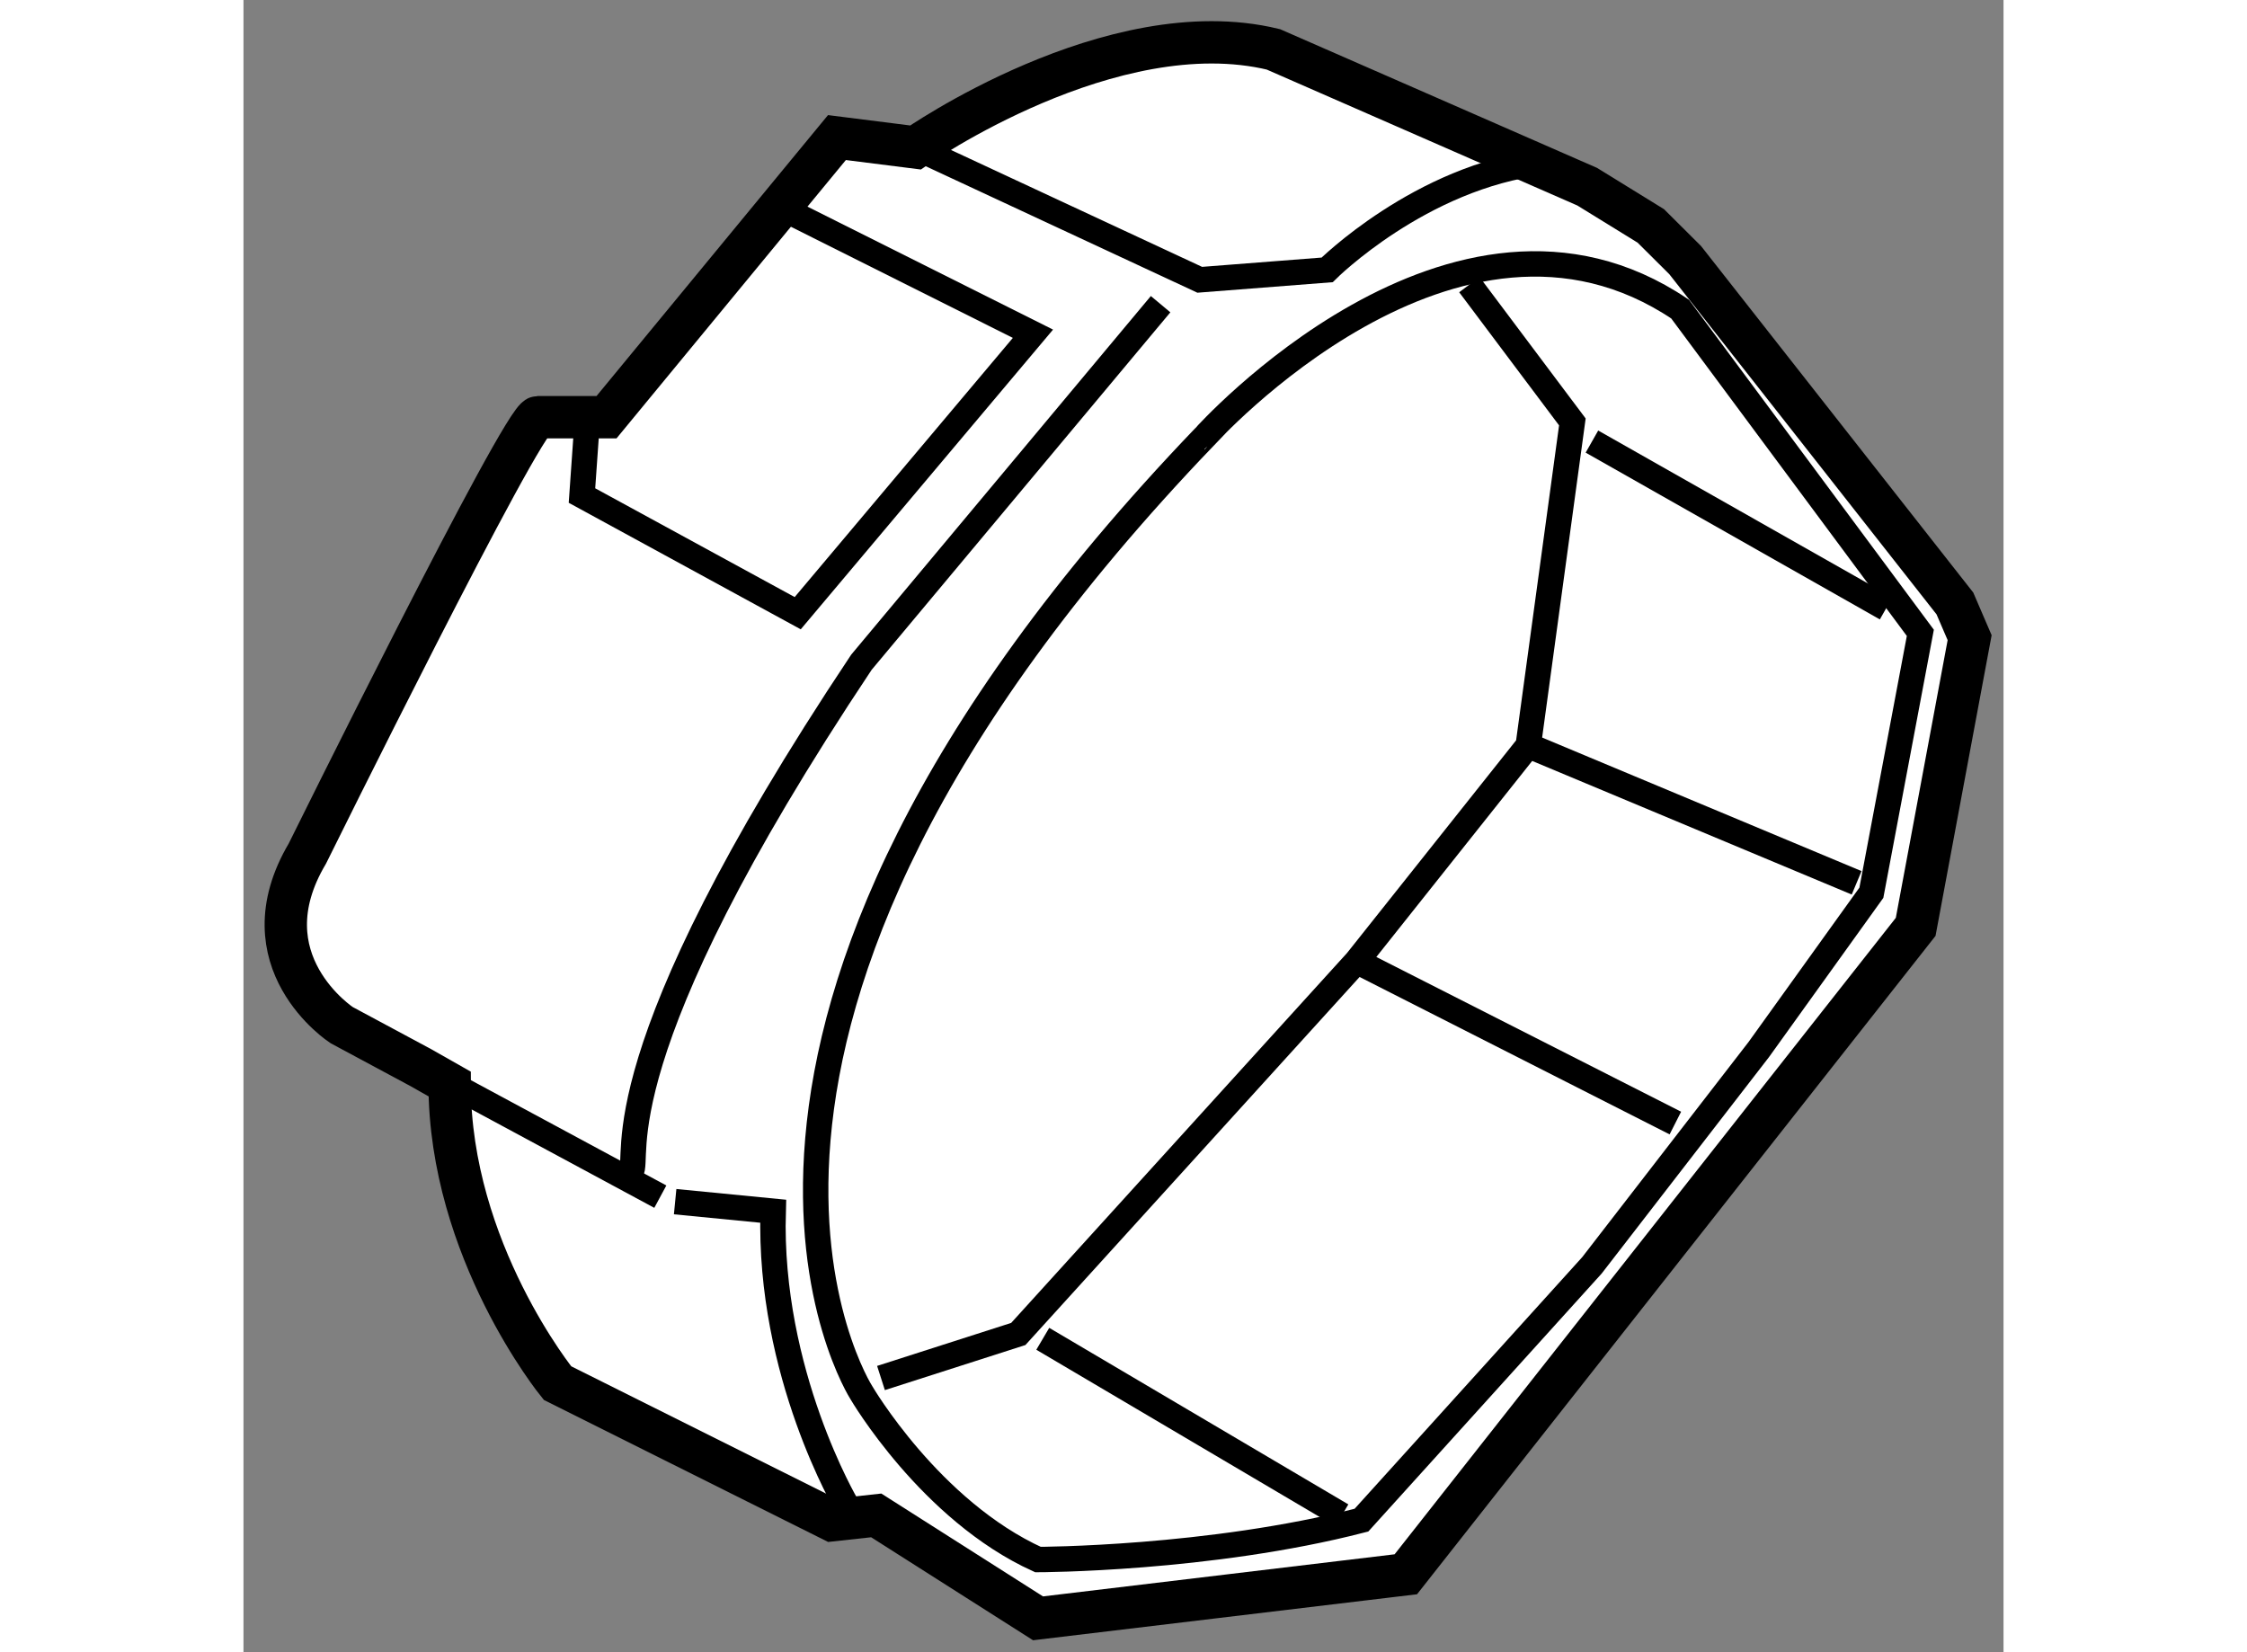
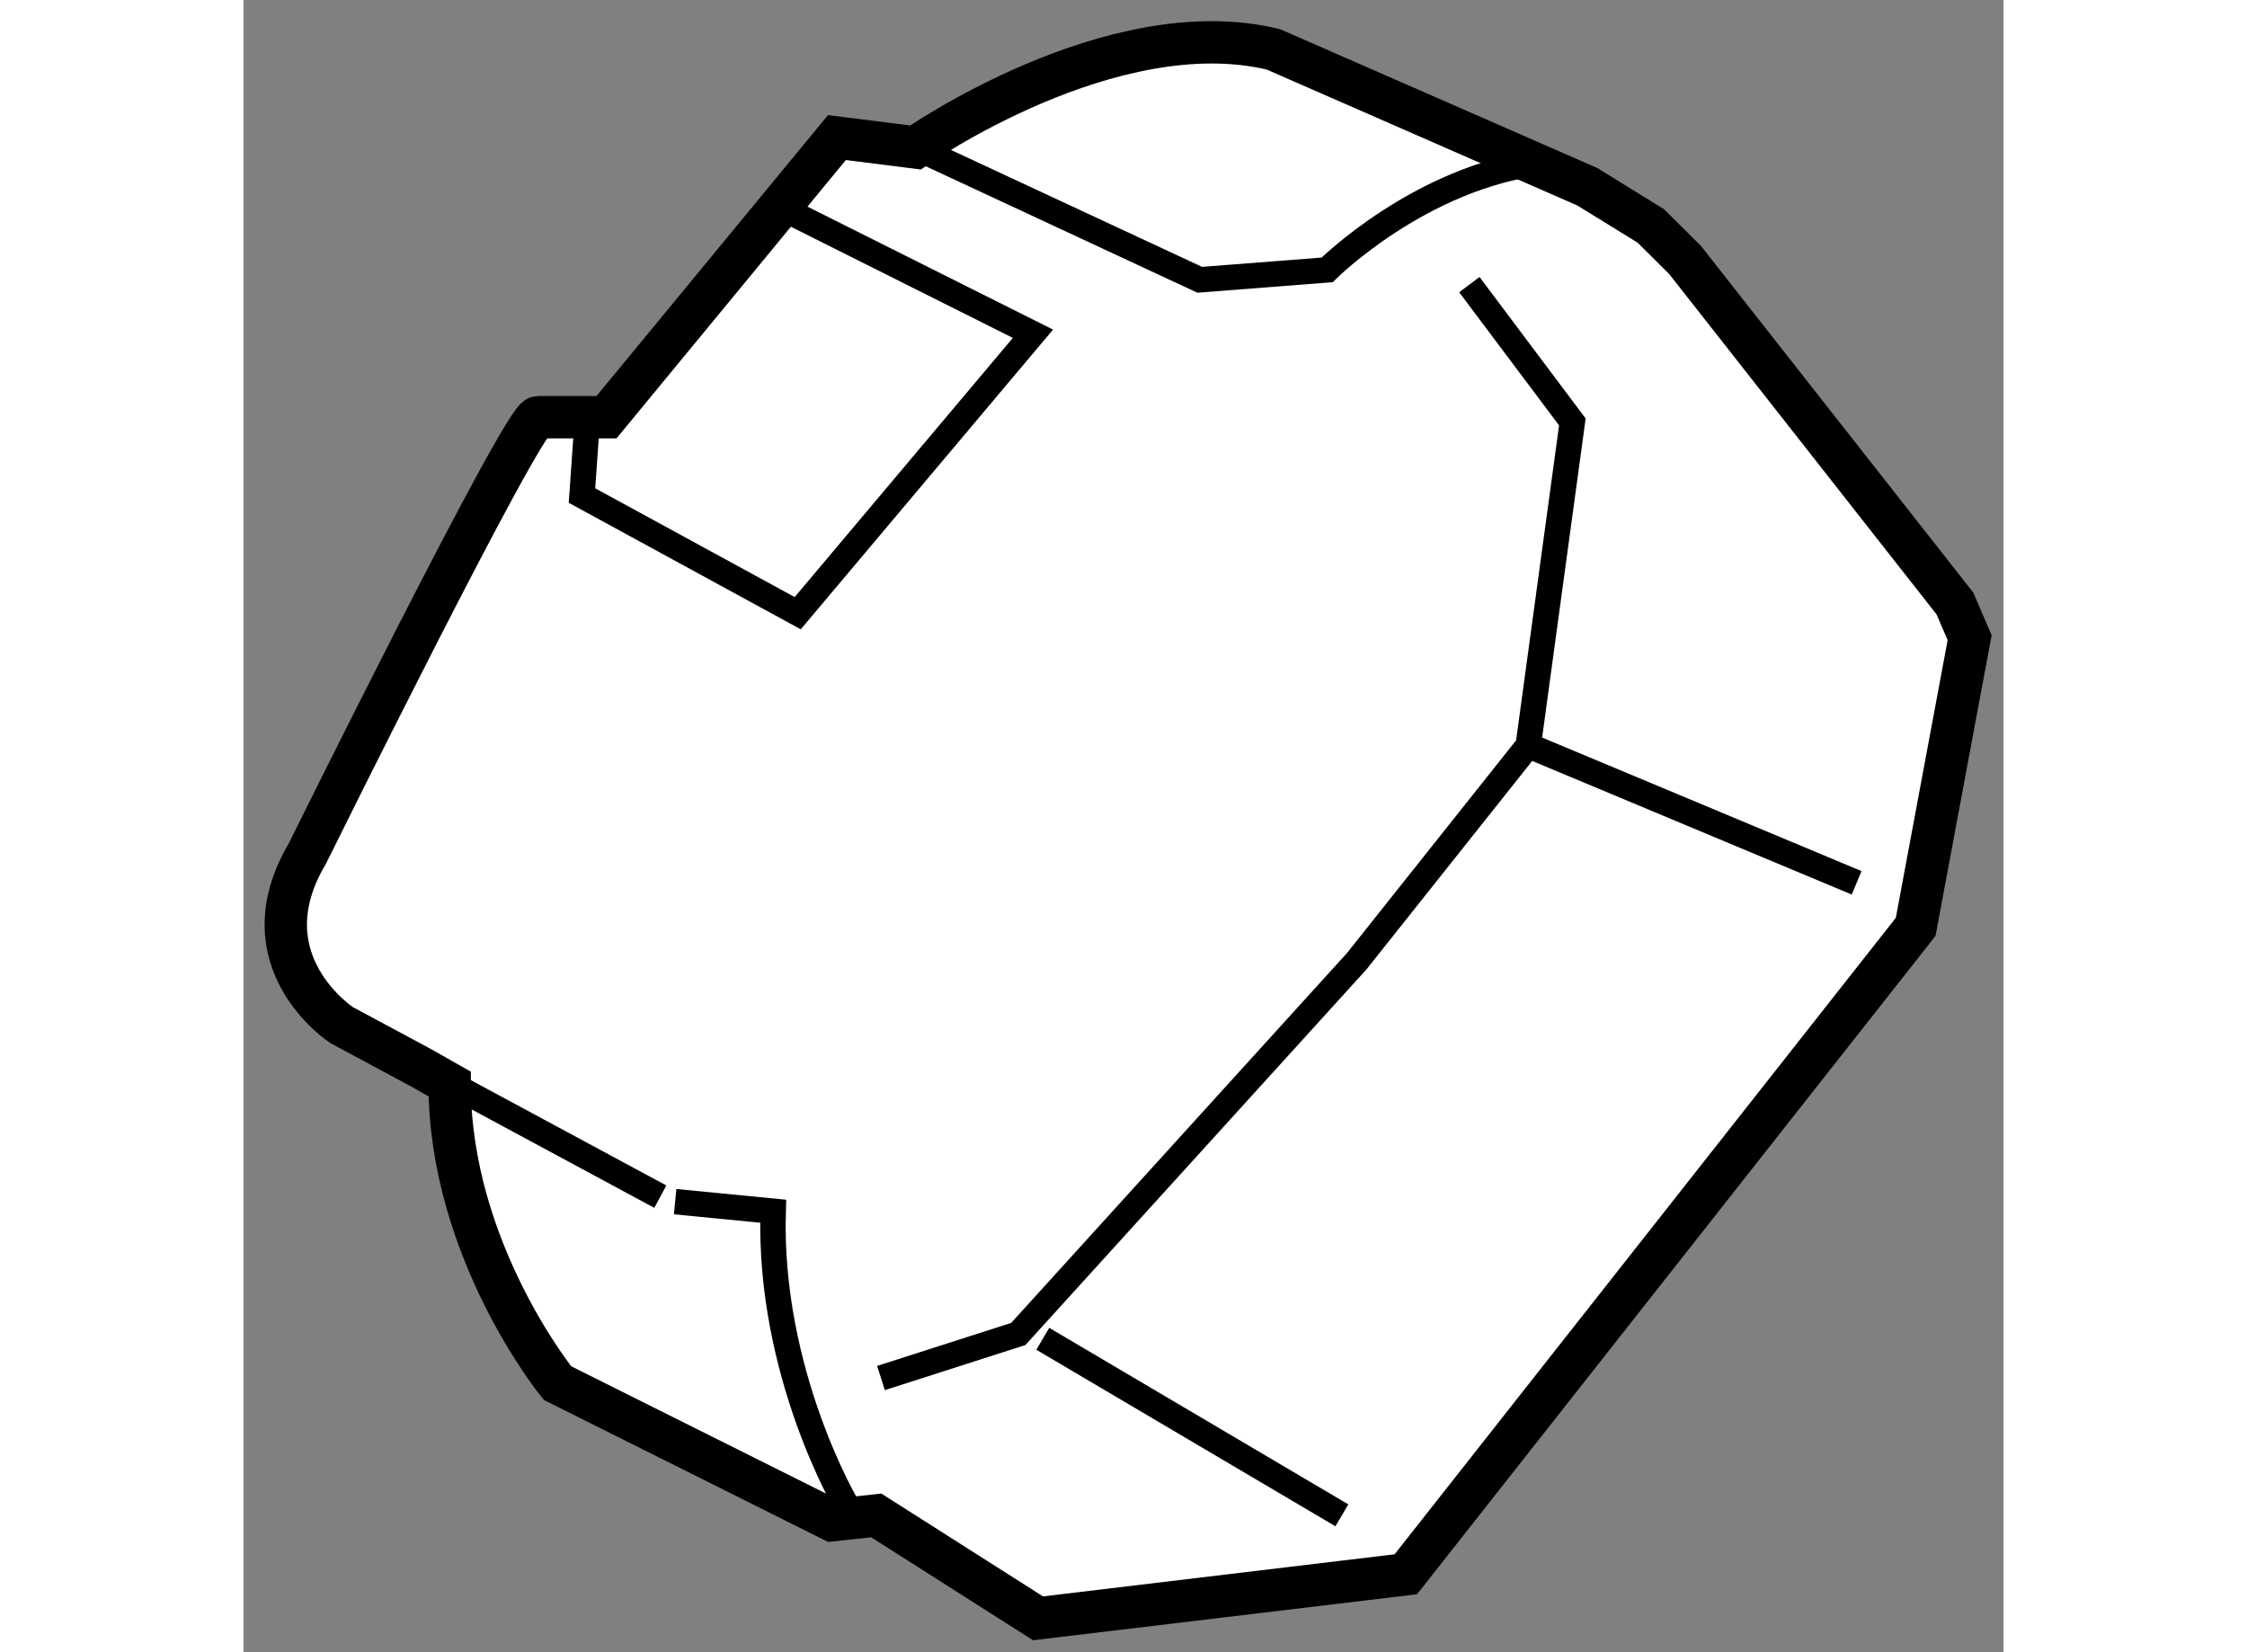
<svg xmlns="http://www.w3.org/2000/svg" version="1.1" x="0px" y="0px" width="244.8px" height="180px" viewBox="56.336 123.489 20.778 19.505" enable-background="new 0 0 244.8 180" xml:space="preserve">
  <rect x="56.336" y="123.489" width="20.778" height="19.505" fill="#808080" stroke="none" />
  <g>
    <path fill="#FFFFFF" stroke="#000000" stroke-width="0.5" d="M58.43,136.093l-0.935-0.502c0,0-1.158-0.754-0.405-2.025    c0,0,2.546-5.152,2.721-5.152c0.173,0,0.811,0,0.811,0l2.72-3.301l0.927,0.117c0,0,2.315-1.621,4.226-1.158l3.704,1.621    l0.751,0.463l0.406,0.404l3.184,4.053l0.174,0.404l-0.637,3.414l-6.019,7.643l-4.342,0.52l-1.91-1.215l-0.522,0.057l-3.241-1.619    c0,0-1.273-1.564-1.273-3.531L58.43,136.093z" />
-     <path fill="none" stroke="#000000" stroke-width="0.3" d="M73.296,127.138l2.836,3.822l-0.578,3.068l-1.33,1.852l-1.969,2.547    l-2.721,3.008c-1.793,0.463-3.819,0.465-3.819,0.465c-1.272-0.578-2.084-1.969-2.084-1.969s-2.721-4.225,4.051-11.285    C67.682,128.646,70.634,125.345,73.296,127.138z" />
    <line fill="none" stroke="#000000" stroke-width="0.3" x1="61.257" y1="137.616" x2="58.43" y2="136.093" />
    <path fill="none" stroke="#000000" stroke-width="0.3" d="M63.458,141.263c0,0-0.926-1.563-0.869-3.475l-1.157-0.113" />
-     <path fill="none" stroke="#000000" stroke-width="0.3" d="M60.911,137.325c0.115-0.172-0.406-1.33,2.72-6.018l3.532-4.227" />
    <path fill="none" stroke="#000000" stroke-width="0.3" d="M64.268,125.229l3.357,1.563l1.504-0.117c0,0,1.1-1.098,2.546-1.271" />
    <polyline fill="none" stroke="#000000" stroke-width="0.3" points="60.389,128.528 60.332,129.339 62.879,130.728 65.656,127.429     62.764,125.981   " />
    <polyline fill="none" stroke="#000000" stroke-width="0.3" points="63.862,139.757 65.483,139.237 69.478,134.837 71.503,132.29     72.024,128.47 70.808,126.849   " />
    <line fill="none" stroke="#000000" stroke-width="0.3" x1="65.772" y1="139.294" x2="69.303" y2="141.378" />
-     <line fill="none" stroke="#000000" stroke-width="0.3" x1="69.478" y1="134.837" x2="73.24" y2="136.747" />
    <line fill="none" stroke="#000000" stroke-width="0.3" x1="71.503" y1="132.29" x2="75.38" y2="133.911" />
-     <line fill="none" stroke="#000000" stroke-width="0.3" x1="72.255" y1="128.702" x2="75.728" y2="130.671" />
  </g>
</svg>